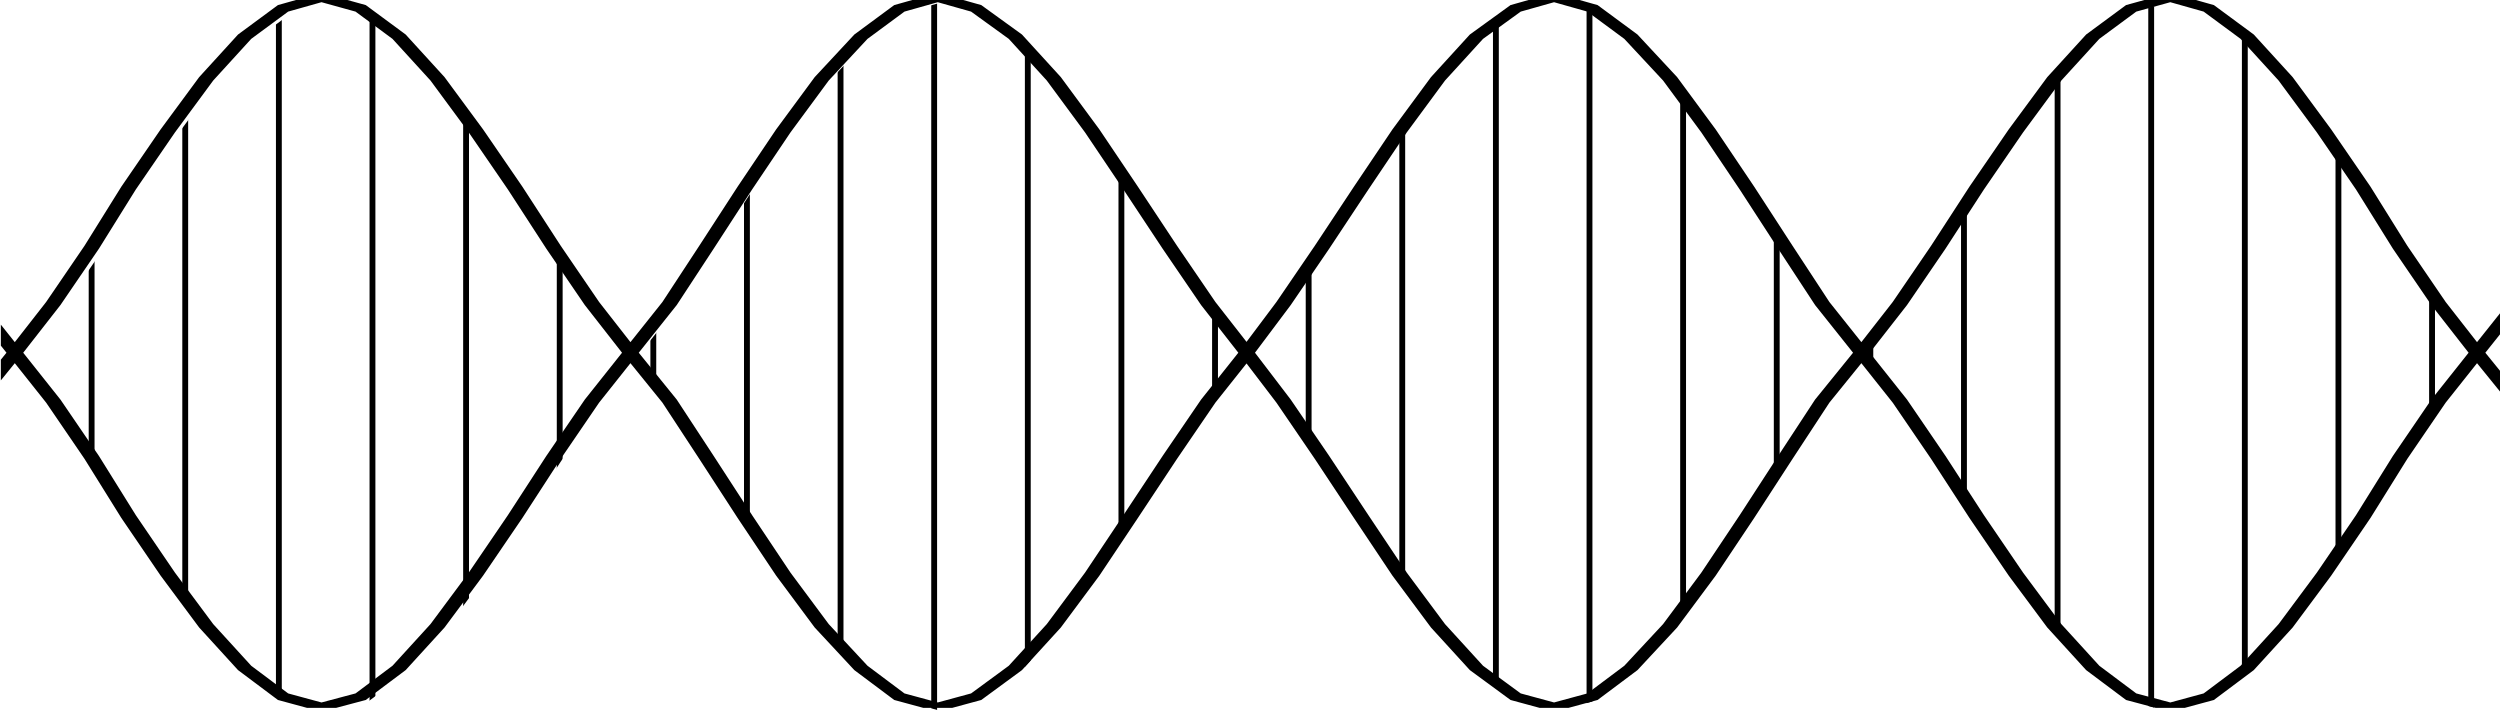
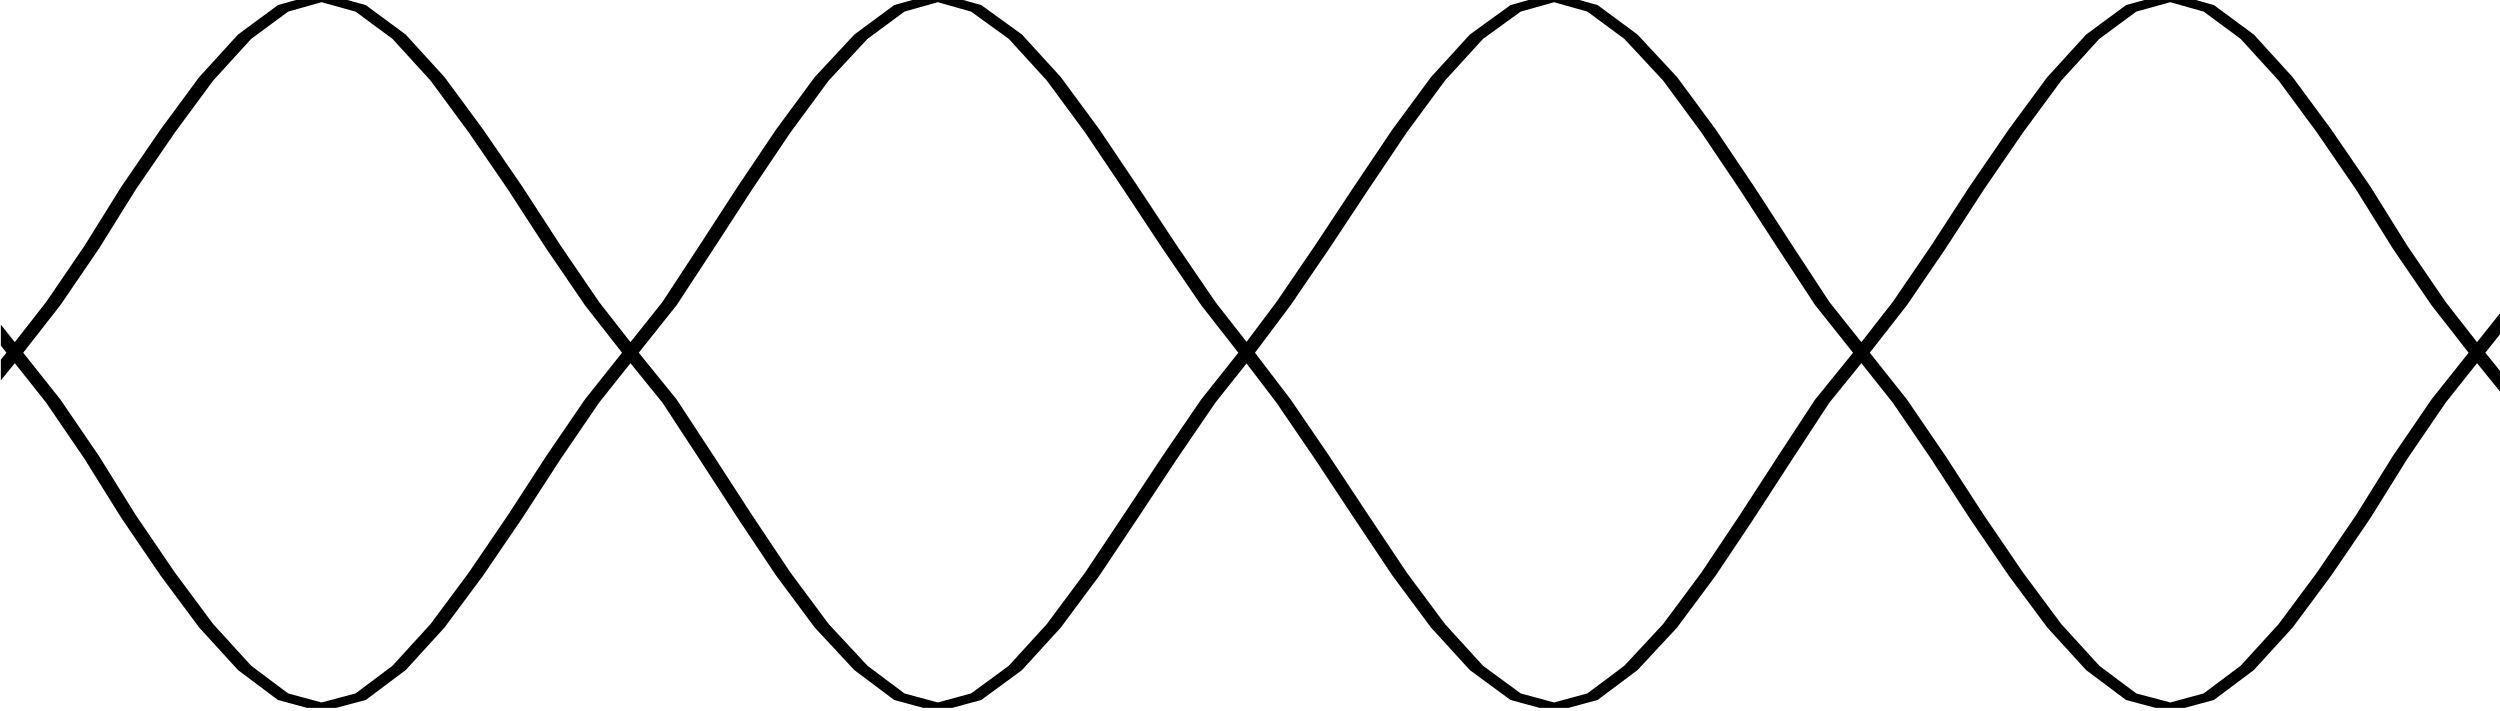
<svg xmlns="http://www.w3.org/2000/svg" xmlns:ns1="http://www.inkscape.org/namespaces/inkscape" xmlns:ns2="http://sodipodi.sourceforge.net/DTD/sodipodi-0.dtd" width="107.95mm" height="30.705mm" viewBox="0 0 107.95 30.705" version="1.1" id="svg489" ns1:version="1.2.1 (9c6d41e410, 2022-07-14)" ns2:docname="1.61.svg">
  <ns2:namedview id="namedview491" pagecolor="#ffffff" bordercolor="#000000" borderopacity="0.25" ns1:showpageshadow="2" ns1:pageopacity="0.0" ns1:pagecheckerboard="0" ns1:deskcolor="#d1d1d1" ns1:document-units="mm" showgrid="false" ns1:zoom="0.76969697" ns1:cx="148.11024" ns1:cy="333.24803" ns1:window-width="1920" ns1:window-height="1017" ns1:window-x="-8" ns1:window-y="-8" ns1:window-maximized="1" ns1:current-layer="layer1" />
  <defs id="defs486">
    <clipPath clipPathUnits="userSpaceOnUse" id="clipPath198">
      <path d="m 163.1,627.036 h 306 v 87.036 h -306 z" id="path196" />
    </clipPath>
    <pattern patternTransform="matrix(1.276,0,0,1.276,-3821.978,-1718.005)" patternUnits="userSpaceOnUse" x="0" y="0" width="96" height="96" id="pattern210">
      <path d="M 0,0 96,0 96,96 0,96 0,0 Z" style="fill:#ffffff;fill-opacity:1;fill-rule:evenodd;stroke:none" id="path206" />
      <path d="M 0,0 6,0 6,96 0,96 0,0 Z" style="fill:#000000;fill-opacity:1;fill-rule:evenodd;stroke:none" id="path208" />
    </pattern>
    <clipPath clipPathUnits="userSpaceOnUse" id="clipPath220">
      <path d="m 163.1,627.036 h 306 v 87.036 h -306 z" id="path218" />
    </clipPath>
  </defs>
  <g ns1:label="Ebene 1" ns1:groupmode="layer" id="layer1" transform="translate(-40.212,-60.616)">
    <g id="g188" transform="matrix(0.033,0,0,0.018,-17.326,312.526)">
-       <path d="M 1734.835,-13955.575 H 4989.65 v 1647.996 H 1734.835 Z" style="fill:#ffffff;fill-opacity:1;fill-rule:nonzero;stroke:none" id="path190" />
-     </g>
+       </g>
    <g id="g192" transform="matrix(0.353,0,0,-0.353,-17.326,312.526)">
      <g id="g194" clip-path="url(#clipPath198)">
        <g id="g200" transform="matrix(0.094,0,0,-0.051,0,-1.221e-4)">
-           <path d="m 750.211,-13955.578 h 5155 v 1648 h -5155 z" style="fill:none;stroke:#ffffff;stroke-width:2;stroke-linecap:round;stroke-linejoin:miter;stroke-miterlimit:10;stroke-dasharray:none;stroke-opacity:1" id="path202" />
-         </g>
+           </g>
      </g>
    </g>
    <g id="g204" transform="matrix(0.033,0,0,0.018,133.786,91.321)">
-       <path d="m 0,0 -48.979,-24.009 -49.997,-69 -50.001,-100.999 -50,-123.998 -51.002,-138.001 -50,-142.001 -50,-135 -50,-115.999 50,-118.003 50,-134.999 50,-141.997 51.002,-137.003 50,-125.001 50.001,-100.998 49.997,-67.999 50.994,-25.998 h 0.014 l 49.993,25.998 50,67.999 50,100.998 50,125.001 50.999,137.003 48,141.997 50,134.999 50,118.003 -50,115.999 -50,135 -48,142.001 -50.999,138.001 -50,123.998 -50,100.999 -50,69 L 4.004,0 Z m -801.962,0 -48.017,-24.009 -50.999,-69 -50,-100.999 -50,-123.998 -50,-138.001 -50.998,-142.001 -50,-135 -48.001,-115.999 48.001,-118.003 50,-134.999 50.998,-141.997 50,-137.003 50,-125.001 50,-100.998 50.999,-67.999 49.993,-25.998 h 0.013 l 49.994,25.998 50,67.999 51.002,100.998 50,125.001 50,137.003 50,141.997 48,134.999 50.998,118.003 -50.998,115.999 -48,135 -50,142.001 -50,138.001 -50,123.998 -51.002,100.999 -50,69 L -797.997,0 Z m -801.998,0 -48.017,-24.009 -50.001,-69 -51.001,-100.999 -50,-123.998 -50,-138.001 -50,-142.001 -47.997,-135 -51.002,-115.999 51.002,-118.003 47.997,-134.999 50,-141.997 50,-137.003 50,-125.001 51.001,-100.998 50.001,-67.999 49.993,-25.998 h 0.014 l 49.993,25.998 50.998,67.999 50,100.998 50,125.001 50,137.003 51.002,141.997 50,134.999 50,118.003 -50,115.999 -50,135 -51.002,142.001 -50,138.001 -50,123.998 -50,100.999 -50.998,69 L -1599.995,0 Z m -802.001,0 -48.018,-24.009 -50,-69 -50,-100.999 -50,-123.998 -50.999,-138.001 -48,-142.001 -50,-135 -50,-115.999 50,-118.003 50,-134.999 48,-141.997 50.999,-137.003 50,-125.001 50,-100.998 50,-67.999 49.994,-25.998 h 0.013 l 50.995,25.998 50,67.999 50,100.998 50,125.001 50.999,137.003 50,141.997 50,134.999 50,118.003 -50,115.999 -50,135 -50,142.001 -50.999,138.001 -50,123.998 -50,100.999 -50,69 -48.98,24.009 z m 2806.982,-849.007 32.439,-75.054 v 148.834 z m -3222.376,-42.518 18.377,42.518 -18.377,41.797 z" style="fill:url(#pattern210);fill-opacity:1;fill-rule:nonzero;stroke:none" id="path212" />
-     </g>
+       </g>
    <g id="g214" transform="matrix(0.353,0,0,-0.353,-17.326,312.526)">
      <g id="g216" clip-path="url(#clipPath220)">
        <g id="g222" transform="matrix(0.094,0,0,-0.051,89.428,670.479)">
-           <path d="m 0,0 50,-199 50,-174 51,-146 48,-120 50,-93 50,-66 51,-39 50,-15 50,26 50,68 50,101 51,125 50,137 50,142 50,135 51,118 50,116 50,135 48,142 51,138 50,124 50,101 50,69 50,25 51,-25 50,-69 50,-101 50,-124 51,-138 50,-142 50,-135 50,-116 51,-118 48,-135 50,-142 50,-137 50,-125 51,-101 50,-68 50,-26 50,26 51,68 50,101 50,125 50,137 51,142 50,135 50,118 48,116 50,135 51,142 50,138 50,124 50,101 51,69 50,25 50,-25 50,-69 51,-101 50,-124 50,-138 50,-142 48,-135 51,-116 50,-118 50,-135 50,-142 51,-137 50,-125 50,-101 50,-68 51,-26 50,26 50,68 50,101 50,125 51,137 48,142 50,135 50,118 51,116 50,135 50,142 50,138 51,124 50,101 50,69 50,25 50,-15 51,-38 50,-67 50,-92 48,-120 51,-146 50,-174 50,-198 -50,-199 -50,-174 -51,-146 -48,-120 -50,-93 -50,-66 -51,-39 -50,-15 -50,26 -50,68 -50,101 -51,125 -50,137 -50,142 -50,135 -51,118 -50,116 -50,135 -48,142 -51,138 -50,124 -50,101 -50,69 -50,25 -51,-25 -50,-69 -50,-101 -50,-124 -51,-138 -50,-142 -50,-135 -50,-116 -51,-118 -48,-135 -50,-142 -50,-137 -50,-125 -51,-101 -50,-68 -50,-26 -50,26 -51,68 -50,101 -50,125 -50,137 -51,142 -50,135 -48,118 -50,116 -50,135 -51,142 -50,138 -50,124 -50,101 -51,69 -50,25 -50,-25 -50,-69 -51,-101 -50,-124 -50,-138 -50,-142 -48,-135 -51,-116 -50,-118 -50,-135 -50,-142 -51,-137 -50,-125 -50,-101 -50,-68 -51,-26 -50,26 -50,68 -50,101 -50,125 -51,137 -48,142 -50,135 L 802,0 751,116 701,251 651,393 601,531 550,655 500,756 450,825 400,850 350,835 299,797 249,730 199,638 151,518 100,372 50,198 Z" style="fill:none;stroke:#ffffff;stroke-width:1;stroke-linecap:butt;stroke-linejoin:miter;stroke-miterlimit:10;stroke-dasharray:none;stroke-opacity:0" id="path224" />
+           <path d="m 0,0 50,-199 50,-174 51,-146 48,-120 50,-93 50,-66 51,-39 50,-15 50,26 50,68 50,101 51,125 50,137 50,142 50,135 51,118 50,116 50,135 48,142 51,138 50,124 50,101 50,69 50,25 51,-25 50,-69 50,-101 50,-124 51,-138 50,-142 50,-135 50,-116 51,-118 48,-135 50,-142 50,-137 50,-125 51,-101 50,-68 50,-26 50,26 51,68 50,101 50,125 50,137 51,142 50,135 50,118 48,116 50,135 51,142 50,138 50,124 50,101 51,69 50,25 50,-25 50,-69 51,-101 50,-124 50,-138 50,-142 48,-135 51,-116 50,-118 50,-135 50,-142 51,-137 50,-125 50,-101 50,-68 51,-26 50,26 50,68 50,101 50,125 51,137 48,142 50,135 50,118 51,116 50,135 50,142 50,138 51,124 50,101 50,69 50,25 50,-15 51,-38 50,-67 50,-92 48,-120 51,-146 50,-174 50,-198 -50,-199 -50,-174 -51,-146 -48,-120 -50,-93 -50,-66 -51,-39 -50,-15 -50,26 -50,68 -50,101 -51,125 -50,137 -50,142 -50,135 -51,118 -50,116 -50,135 -48,142 -51,138 -50,124 -50,101 -50,69 -50,25 -51,-25 -50,-69 -50,-101 -50,-124 -51,-138 -50,-142 -50,-135 -50,-116 -51,-118 -48,-135 -50,-142 -50,-137 -50,-125 -51,-101 -50,-68 -50,-26 -50,26 -51,68 -50,101 -50,125 -50,137 -51,142 -50,135 -48,118 -50,116 -50,135 -51,142 -50,138 -50,124 -50,101 -51,69 -50,25 -50,-25 -50,-69 -51,-101 -50,-124 -50,-138 -50,-142 -48,-135 -51,-116 -50,-118 -50,-135 -50,-142 -51,-137 -50,-125 -50,-101 -50,-68 -51,-26 -50,26 -50,68 -50,101 -50,125 -51,137 -48,142 -50,135 L 802,0 751,116 701,251 651,393 601,531 550,655 500,756 450,825 400,850 350,835 299,797 249,730 199,638 151,518 100,372 50,198 " style="fill:none;stroke:#ffffff;stroke-width:1;stroke-linecap:butt;stroke-linejoin:miter;stroke-miterlimit:10;stroke-dasharray:none;stroke-opacity:0" id="path224" />
        </g>
        <g id="g226" transform="matrix(0.094,0,0,-0.051,89.428,670.479)">
          <path d="m 0,0 50,-199 50,-174 51,-146 48,-120 50,-93 50,-66 51,-39 50,-15 50,26 50,68 50,101 51,125 50,137 50,142 50,135 51,118 50,116 50,135 48,142 51,138 50,124 50,101 50,69 50,25 51,-25 50,-69 50,-101 50,-124 51,-138 50,-142 50,-135 50,-116 51,-118 48,-135 50,-142 50,-137 50,-125 51,-101 50,-68 50,-26 50,26 51,68 50,101 50,125 50,137 51,142 50,135 50,118 48,116 50,135 51,142 50,138 50,124 50,101 51,69 50,25 50,-25 50,-69 51,-101 50,-124 50,-138 50,-142 48,-135 51,-116 50,-118 50,-135 50,-142 51,-137 50,-125 50,-101 50,-68 51,-26 50,26 50,68 50,101 50,125 51,137 48,142 50,135 50,118 51,116 50,135 50,142 50,138 51,124 50,101 50,69 50,25 50,-15 51,-38 50,-67 50,-92 48,-120 51,-146 50,-174 50,-198 -50,-199 -50,-174 -51,-146 -48,-120 -50,-93 -50,-66 -51,-39 -50,-15 -50,26 -50,68 -50,101 -51,125 -50,137 -50,142 -50,135 -51,118 -50,116 -50,135 -48,142 -51,138 -50,124 -50,101 -50,69 -50,25 -51,-25 -50,-69 -50,-101 -50,-124 -51,-138 -50,-142 -50,-135 -50,-116 -51,-118 -48,-135 -50,-142 -50,-137 -50,-125 -51,-101 -50,-68 -50,-26 -50,26 -51,68 -50,101 -50,125 -50,137 -51,142 -50,135 -48,118 -50,116 -50,135 -51,142 -50,138 -50,124 -50,101 -51,69 -50,25 -50,-25 -50,-69 -51,-101 -50,-124 -50,-138 -50,-142 -48,-135 -51,-116 -50,-118 -50,-135 -50,-142 -51,-137 -50,-125 -50,-101 -50,-68 -51,-26 -50,26 -50,68 -50,101 -50,125 -51,137 -48,142 -50,135 L 802,0 751,116 701,251 651,393 601,531 550,655 500,756 450,825 400,850 350,835 299,797 249,730 199,638 151,518 100,372 50,198 0,0" style="fill:none;stroke:#000000;stroke-width:20;stroke-linecap:round;stroke-linejoin:miter;stroke-miterlimit:10;stroke-dasharray:none;stroke-opacity:1" id="path228" />
        </g>
      </g>
    </g>
  </g>
</svg>